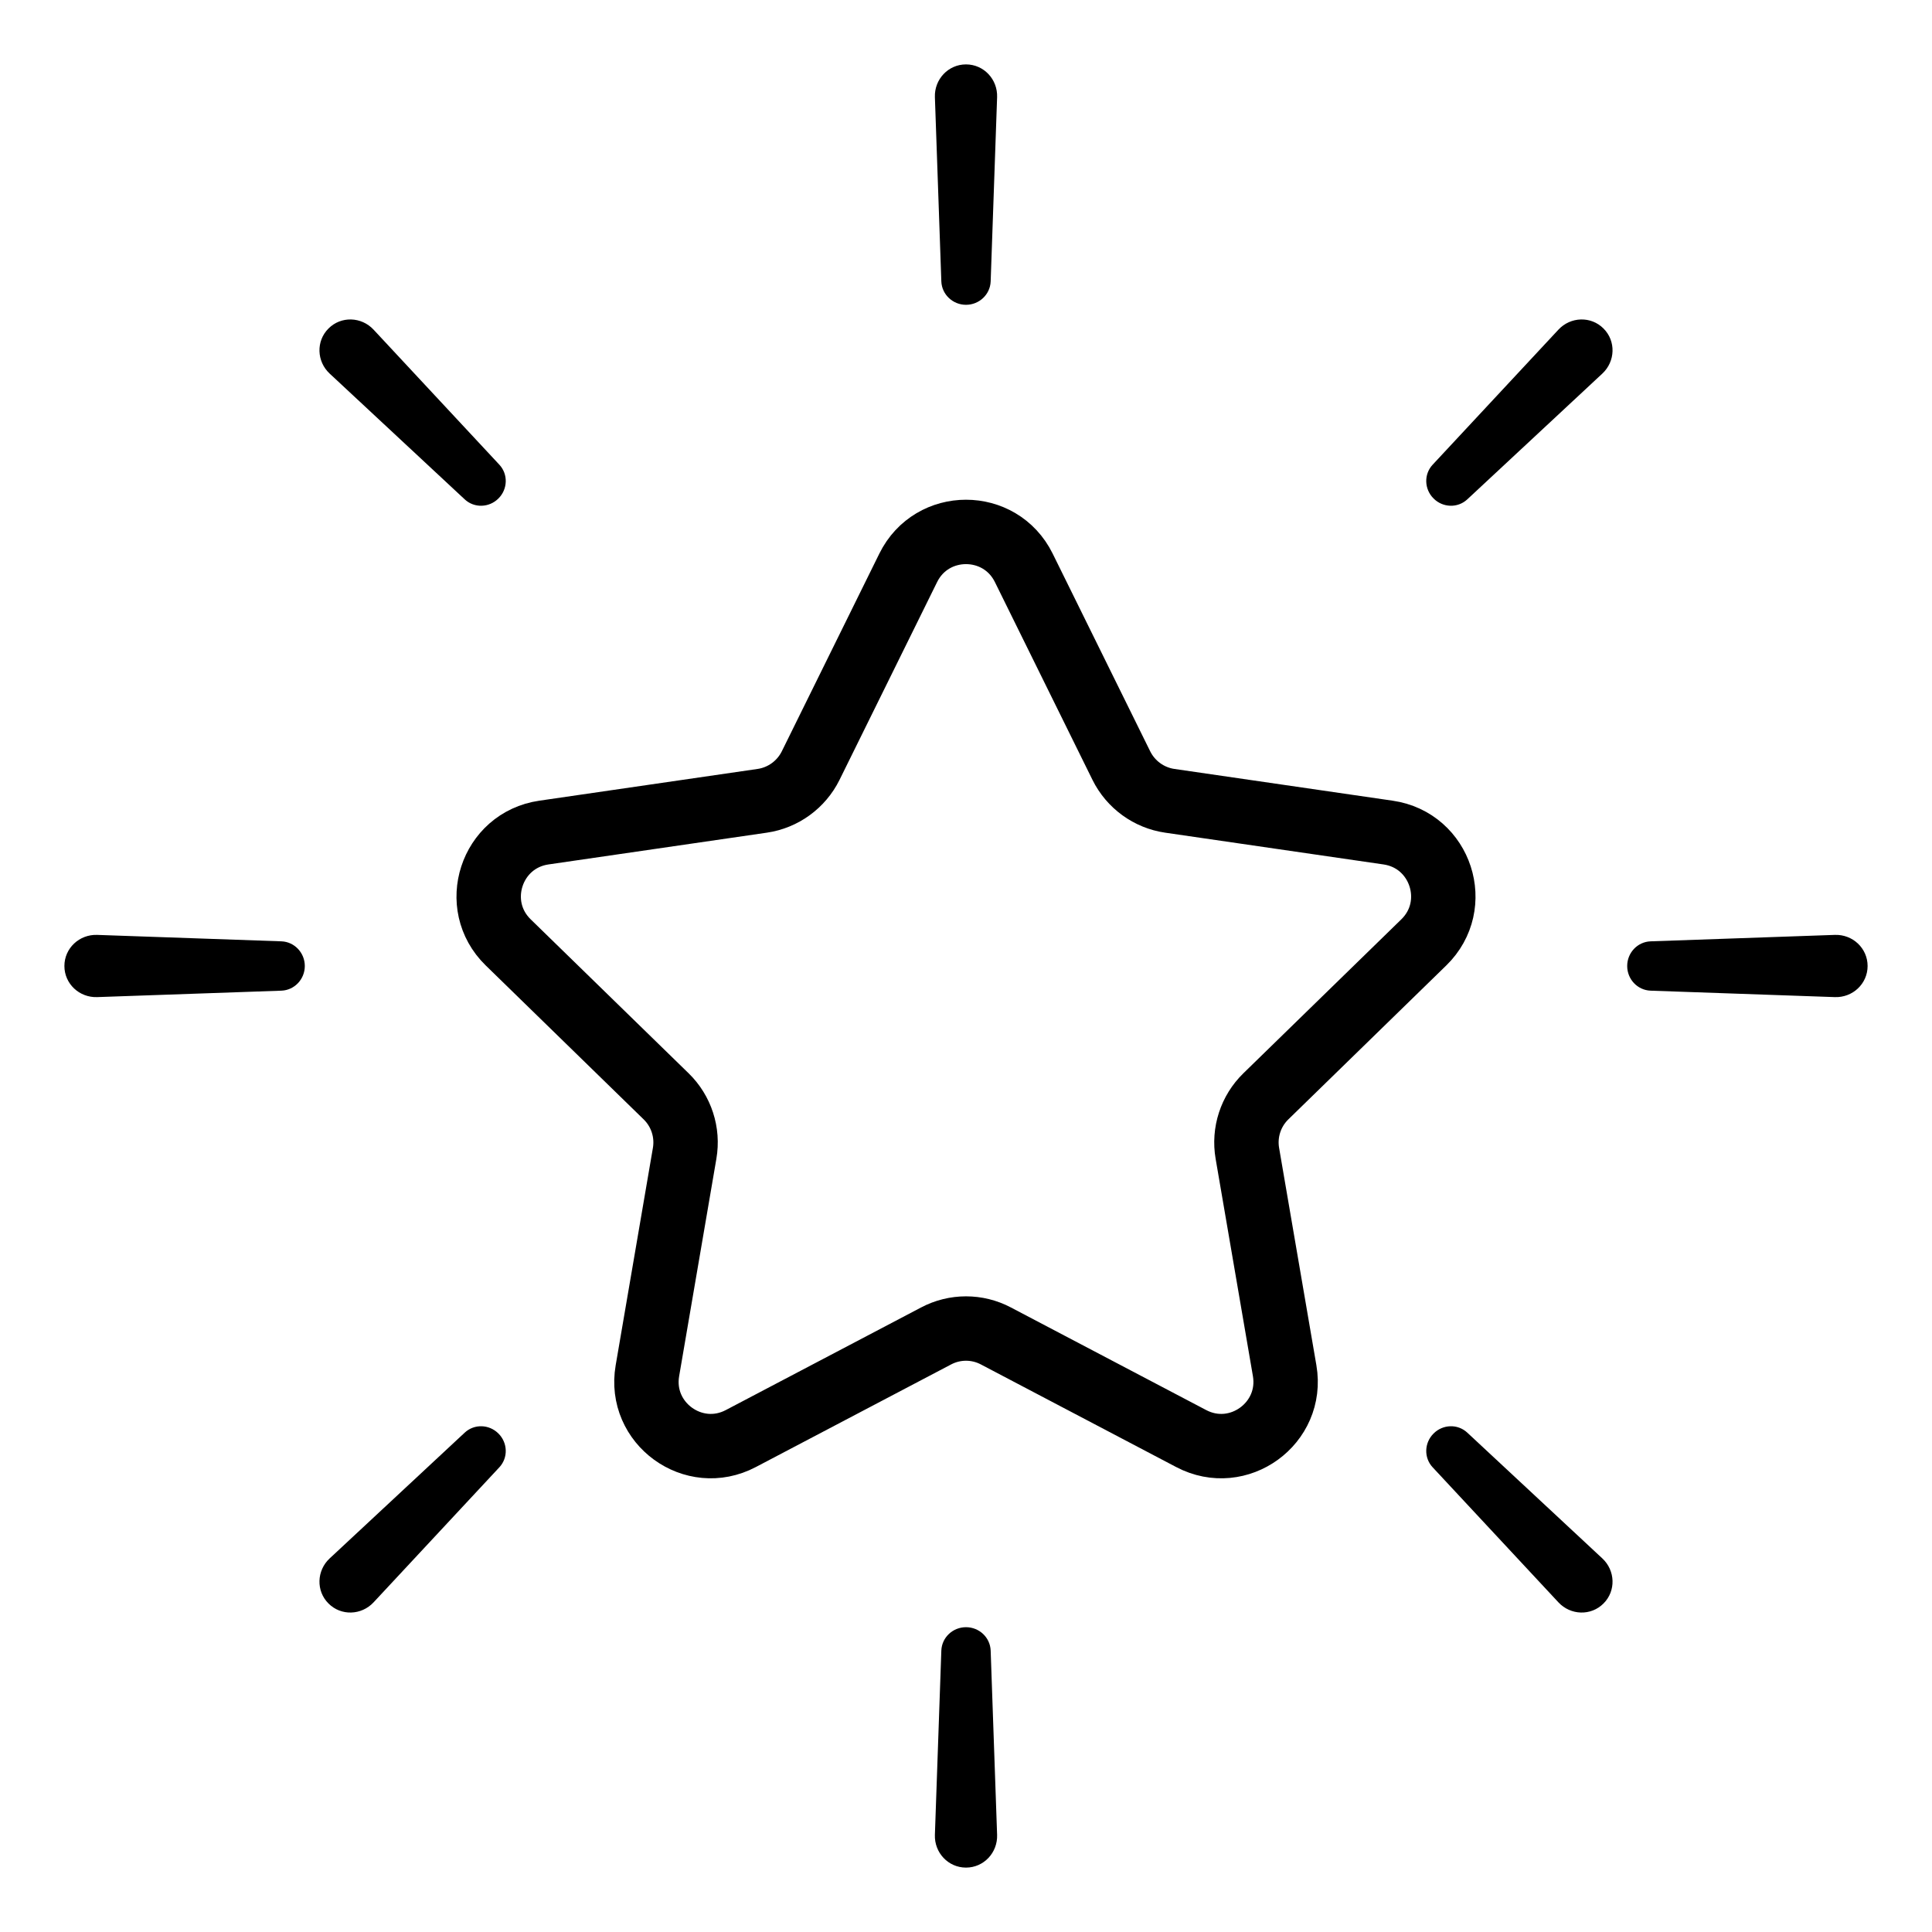
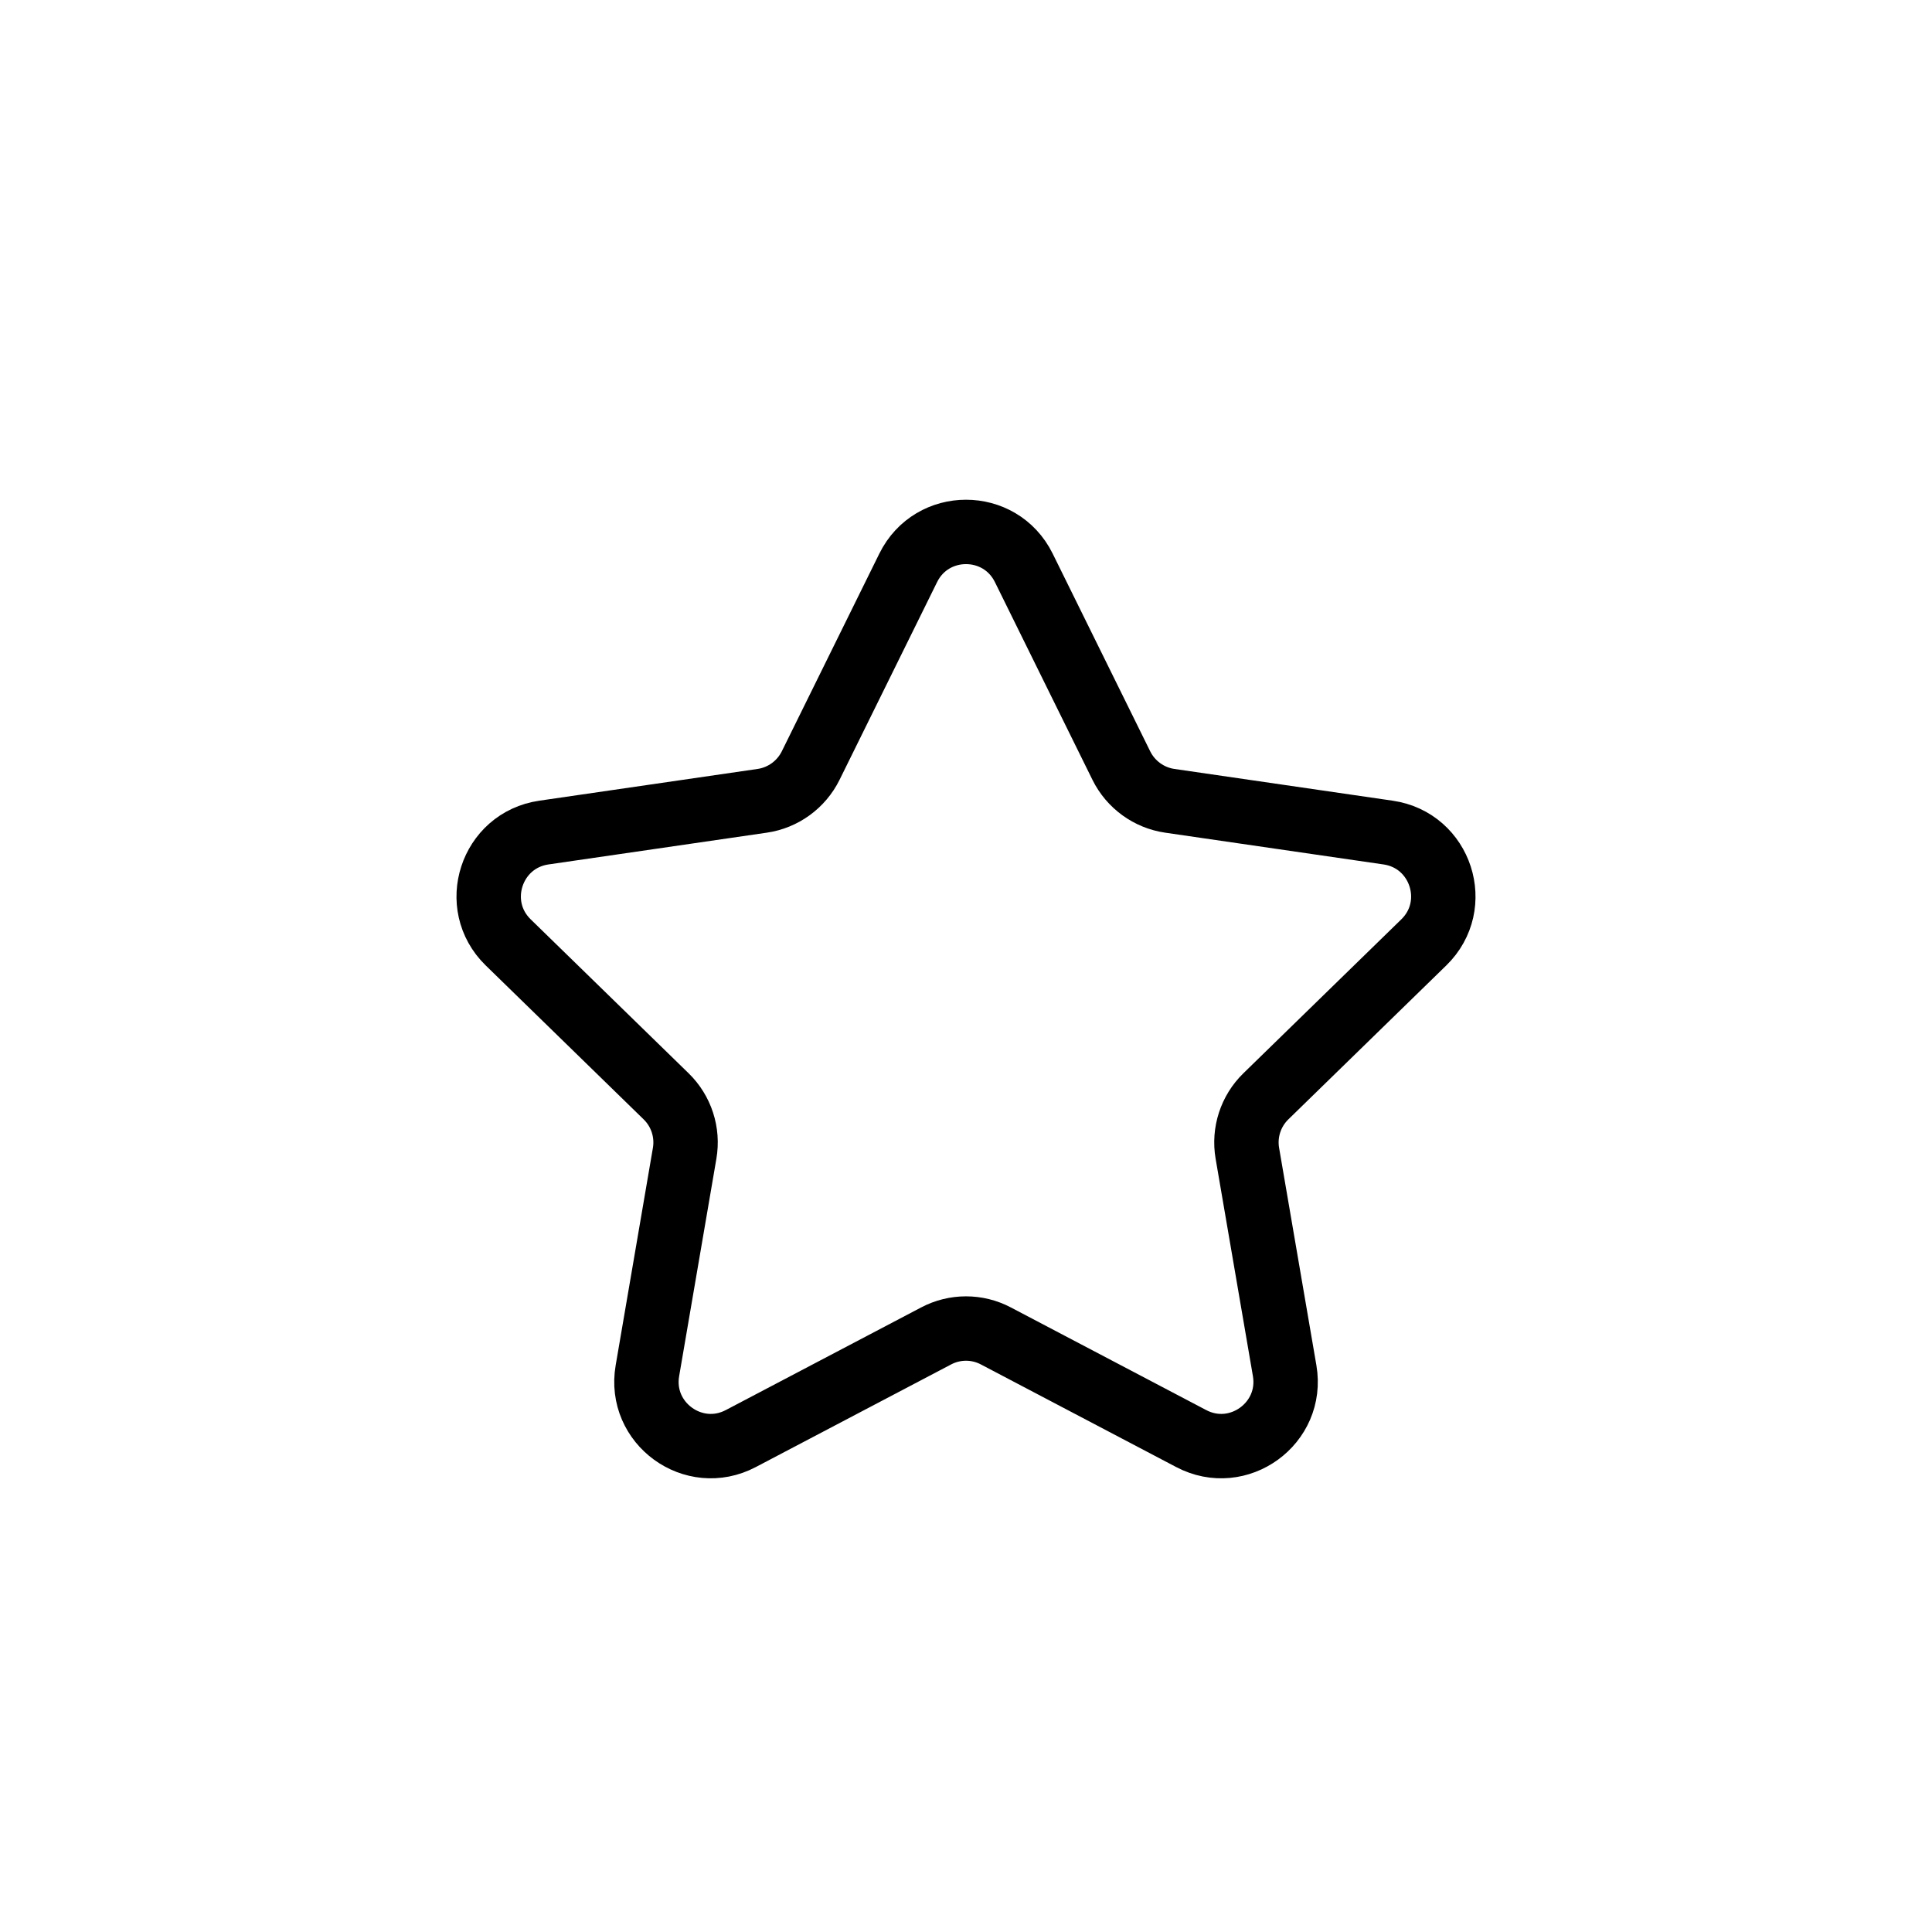
<svg xmlns="http://www.w3.org/2000/svg" width="30" height="30" viewBox="0 0 30 30" fill="none">
  <path d="M14.103 8.817C14.47 8.074 15.53 8.074 15.897 8.817L17.412 11.888C17.558 12.183 17.84 12.388 18.165 12.435L21.554 12.928C22.375 13.047 22.702 14.055 22.109 14.633L19.656 17.024C19.421 17.253 19.313 17.584 19.369 17.909L19.948 21.284C20.088 22.101 19.23 22.724 18.497 22.338L15.465 20.745C15.174 20.591 14.826 20.591 14.535 20.745L11.503 22.338C10.77 22.724 9.912 22.101 10.053 21.284L10.631 17.909C10.687 17.584 10.579 17.253 10.344 17.024L7.891 14.633C7.298 14.055 7.625 13.047 8.446 12.928L11.835 12.435C12.16 12.388 12.442 12.183 12.588 11.888L14.103 8.817Z" stroke="black" />
-   <path fill-rule="evenodd" clip-rule="evenodd" d="M29 15C29 15.277 28.767 15.493 28.491 15.483L25.63 15.383C25.425 15.375 25.267 15.204 25.267 15V15V15C25.267 14.796 25.425 14.625 25.63 14.617L28.491 14.517C28.767 14.507 29 14.723 29 15V15V15ZM24.899 5.101C25.095 5.296 25.083 5.613 24.881 5.801L22.784 7.754C22.635 7.893 22.403 7.884 22.26 7.74V7.74C22.116 7.597 22.107 7.365 22.246 7.216L24.199 5.119C24.387 4.917 24.704 4.905 24.899 5.101V5.101ZM15 1C15.277 1 15.493 1.233 15.483 1.509L15.383 4.37C15.375 4.574 15.204 4.733 15 4.733V4.733V4.733C14.796 4.733 14.625 4.574 14.617 4.37L14.517 1.509C14.507 1.233 14.723 1 15 1V1V1ZM5.101 5.101C5.296 4.905 5.613 4.917 5.801 5.119L7.754 7.216C7.893 7.365 7.884 7.597 7.74 7.74V7.74C7.597 7.884 7.365 7.893 7.216 7.754L5.119 5.801C4.917 5.613 4.905 5.296 5.101 5.101V5.101ZM1.509 14.517C1.233 14.507 1 14.723 1 15V15V15C1 15.277 1.233 15.493 1.509 15.483L4.37 15.383C4.574 15.375 4.733 15.204 4.733 15V15V15C4.733 14.796 4.574 14.625 4.37 14.617L1.509 14.517ZM5.101 24.899C4.905 24.704 4.917 24.387 5.119 24.199L7.216 22.246C7.365 22.107 7.597 22.116 7.74 22.26V22.26C7.884 22.403 7.893 22.635 7.754 22.784L5.801 24.881C5.613 25.083 5.296 25.095 5.101 24.899V24.899ZM15 29C14.723 29 14.507 28.767 14.517 28.491L14.617 25.63C14.625 25.425 14.796 25.267 15 25.267V25.267V25.267C15.204 25.267 15.375 25.425 15.383 25.63L15.483 28.491C15.493 28.767 15.277 29 15 29V29V29ZM24.899 24.899C24.704 25.095 24.387 25.083 24.199 24.881L22.246 22.784C22.107 22.635 22.116 22.403 22.26 22.26V22.26C22.403 22.116 22.635 22.107 22.784 22.246L24.881 24.199C25.083 24.387 25.095 24.704 24.899 24.899V24.899Z" fill="black" />
</svg>